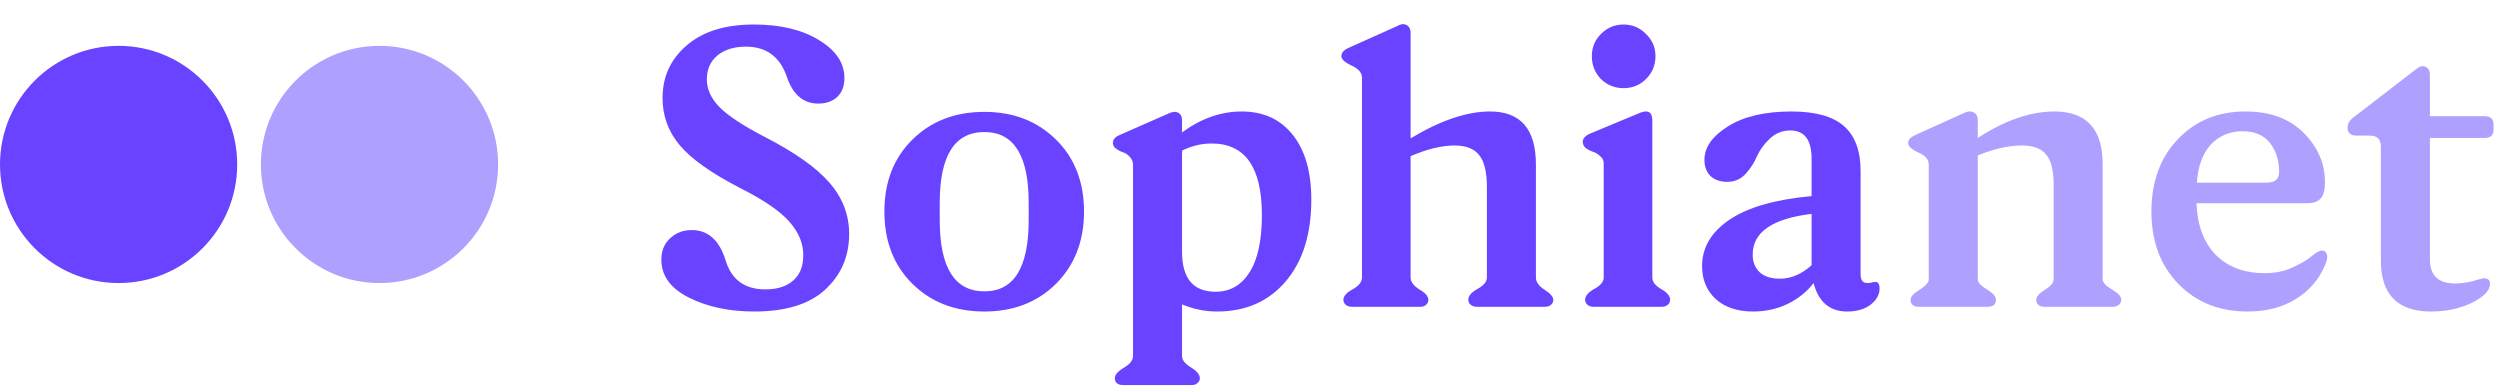
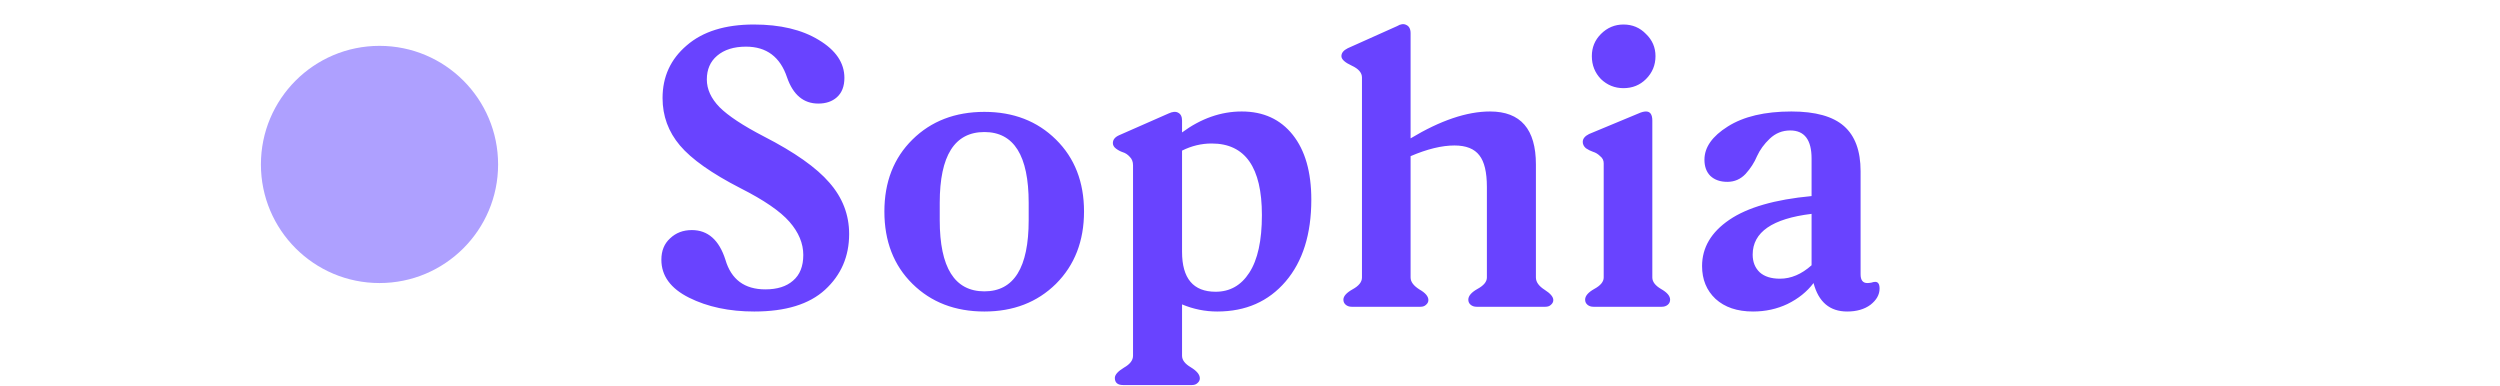
<svg xmlns="http://www.w3.org/2000/svg" width="1581" height="244" viewBox="0 0 1581 244" fill="none">
  <path d="M418.25 164.25C418.25 158.583 420.083 154.083 423.75 150.75C427.417 147.25 432 145.5 437.5 145.5C447.667 145.5 454.75 151.75 458.75 164.25C462.417 176.75 470.833 183 484 183C491.5 183 497.333 181.167 501.5 177.5C505.833 173.833 508 168.417 508 161.25C508 153.917 505.083 146.917 499.25 140.25C493.417 133.583 483.083 126.5 468.25 119C450.083 109.667 437.333 100.667 430 92C422.667 83.333 419 73.333 419 62C419 48.5 424.083 37.417 434.25 28.75C444.417 19.917 458.583 15.5 476.75 15.5C493.417 15.5 507.083 18.75 517.75 25.25C528.583 31.75 534 39.75 534 49.25C534 54.583 532.417 58.667 529.25 61.5C526.25 64.167 522.333 65.5 517.5 65.5C508.167 65.5 501.583 60 497.75 49C493.417 36 484.75 29.5 471.75 29.5C464.083 29.5 458 31.417 453.5 35.25C449.167 38.917 447 43.917 447 50.25C447 56.417 449.667 62.25 455 67.75C460.5 73.25 469.833 79.417 483 86.25C502.5 96.25 516.333 106 524.5 115.5C532.833 125 537 135.833 537 148C537 162.167 531.917 173.917 521.75 183.25C511.75 192.417 496.833 197 477 197C461.167 197 447.417 194.083 435.75 188.25C424.083 182.417 418.25 174.417 418.25 164.25ZM559.287 133.75C559.287 115.083 565.204 99.917 577.037 88.25C588.87 76.583 604.037 70.75 622.537 70.75C640.87 70.75 655.954 76.583 667.787 88.25C679.62 99.917 685.537 115.083 685.537 133.75C685.537 152.417 679.62 167.667 667.787 179.5C655.954 191.167 640.87 197 622.537 197C604.037 197 588.87 191.167 577.037 179.5C565.204 167.833 559.287 152.583 559.287 133.75ZM594.287 139.25C594.287 169.25 603.704 184.25 622.537 184.25C641.204 184.25 650.537 169.25 650.537 139.25V128.25C650.537 98.417 641.204 83.5 622.537 83.5C603.704 83.5 594.287 98.417 594.287 128.25V139.25ZM703.777 90.5C703.777 88.333 705.111 86.667 707.777 85.5L739.027 71.75C741.527 70.583 743.527 70.417 745.027 71.25C746.694 72.083 747.527 73.75 747.527 76.25V83.75C759.527 74.917 772.111 70.5 785.277 70.5C798.944 70.5 809.694 75.417 817.527 85.25C825.361 95.083 829.277 108.75 829.277 126.25C829.277 148.083 823.861 165.333 813.027 178C802.194 190.667 787.777 197 769.777 197C762.111 197 754.694 195.5 747.527 192.5V225C747.527 227.667 749.361 230.083 753.027 232.25C756.861 234.583 758.777 236.917 758.777 239.25C758.777 240.417 758.277 241.417 757.277 242.25C756.444 243.083 755.277 243.5 753.777 243.5H710.277C706.777 243.5 705.027 242 705.027 239C705.027 237 706.944 234.833 710.777 232.5C714.611 230.333 716.527 227.833 716.527 225V104.5C716.527 102.333 715.861 100.583 714.527 99.25C713.194 97.75 711.694 96.75 710.027 96.25C708.527 95.75 707.111 95 705.777 94C704.444 93 703.777 91.833 703.777 90.5ZM747.527 159.25C747.527 176.083 754.611 184.5 768.777 184.5C777.777 184.5 784.861 180.5 790.027 172.5C795.361 164.333 798.027 152.167 798.027 136C798.027 105.833 787.444 90.75 766.277 90.75C759.777 90.75 753.527 92.25 747.527 95.25V159.25ZM854.809 41.5C850.475 39.5 848.309 37.5 848.309 35.5C848.309 33.5 849.642 31.833 852.309 30.5L883.559 16.5C885.725 15.167 887.642 14.917 889.309 15.75C891.142 16.583 892.059 18.333 892.059 21V87.5C910.892 76.167 927.642 70.5 942.309 70.5C961.642 70.5 971.309 81.667 971.309 104V175.5C971.309 178.333 973.142 180.917 976.809 183.25C980.475 185.583 982.309 187.75 982.309 189.75C982.309 190.917 981.809 191.917 980.809 192.75C979.975 193.583 978.809 194 977.309 194H933.809C932.309 194 931.059 193.583 930.059 192.75C929.059 191.917 928.559 190.833 928.559 189.5C928.559 187.167 930.475 184.917 934.309 182.75C938.309 180.583 940.309 178.167 940.309 175.5V118.25C940.309 108.917 938.725 102.25 935.559 98.25C932.392 94.083 927.142 92 919.809 92C911.809 92 902.559 94.25 892.059 98.75V175.5C892.059 178.167 893.892 180.667 897.559 183C901.392 185.167 903.309 187.417 903.309 189.75C903.309 190.917 902.809 191.917 901.809 192.75C900.975 193.583 899.809 194 898.309 194H854.809C853.309 194 852.059 193.583 851.059 192.75C850.059 191.917 849.559 190.833 849.559 189.5C849.559 187.333 851.475 185.167 855.309 183C859.309 180.833 861.309 178.333 861.309 175.5V49C861.309 46 859.142 43.5 854.809 41.5ZM1000.93 89.75C1000.93 87.75 1002.26 86.083 1004.93 84.75L1036.18 71.75C1038.01 70.917 1039.59 70.5 1040.93 70.5C1043.59 70.5 1044.93 72.417 1044.93 76.25V175.5C1044.93 178.167 1046.76 180.583 1050.43 182.75C1054.26 184.917 1056.18 187.167 1056.18 189.5C1056.18 190.833 1055.68 191.917 1054.68 192.75C1053.68 193.583 1052.43 194 1050.93 194H1007.68C1006.18 194 1004.93 193.583 1003.93 192.75C1002.93 191.917 1002.43 190.833 1002.43 189.5C1002.43 187.167 1004.34 184.917 1008.18 182.75C1012.18 180.583 1014.18 178.167 1014.18 175.5V103.25C1014.18 101.417 1013.43 99.917 1011.93 98.75C1010.59 97.417 1009.09 96.5 1007.43 96C1005.93 95.5 1004.43 94.75 1002.93 93.75C1001.59 92.583 1000.93 91.25 1000.93 89.75ZM1006.68 35.5C1006.68 30 1008.59 25.333 1012.43 21.5C1016.43 17.5 1021.18 15.5 1026.68 15.5C1032.34 15.5 1037.09 17.5 1040.93 21.5C1044.93 25.333 1046.93 30 1046.93 35.5C1046.93 41.167 1044.93 46 1040.93 50C1037.09 53.833 1032.34 55.75 1026.68 55.75C1021.18 55.75 1016.43 53.833 1012.43 50C1008.59 46 1006.68 41.167 1006.68 35.5ZM1076.39 168.25C1076.39 156.583 1082.14 146.833 1093.64 139C1105.14 131.167 1122.47 126.167 1145.64 124V100.25C1145.64 88.417 1141.14 82.5 1132.14 82.5C1127.14 82.5 1122.81 84.25 1119.14 87.75C1115.64 91.083 1112.97 94.75 1111.14 98.75C1109.47 102.75 1107.06 106.5 1103.89 110C1100.72 113.333 1096.89 115 1092.39 115C1087.89 115 1084.31 113.75 1081.64 111.25C1079.14 108.75 1077.89 105.333 1077.89 101C1077.89 93.167 1082.81 86.167 1092.64 80C1102.64 73.667 1116.06 70.5 1132.89 70.5C1148.06 70.5 1159.14 73.583 1166.14 79.75C1173.14 85.917 1176.64 95.417 1176.64 108.25V173.5C1176.64 177.167 1178.06 179 1180.89 179C1181.56 179 1182.39 178.917 1183.39 178.75C1184.39 178.417 1185.22 178.25 1185.89 178.25C1187.72 178.25 1188.64 179.667 1188.64 182.5C1188.64 186.333 1186.72 189.75 1182.89 192.75C1179.06 195.583 1174.14 197 1168.14 197C1157.14 197 1150.06 191 1146.89 179C1142.72 184.5 1137.22 188.917 1130.39 192.25C1123.72 195.417 1116.47 197 1108.64 197C1098.64 197 1090.72 194.333 1084.89 189C1079.22 183.667 1076.39 176.75 1076.39 168.25ZM1108.39 161C1108.39 165.667 1109.89 169.417 1112.89 172.25C1115.89 174.917 1120.14 176.25 1125.64 176.25C1132.64 176.25 1139.31 173.417 1145.64 167.75V135.25C1120.81 138.25 1108.39 146.833 1108.39 161Z" fill="#6943FF" />
-   <path d="M1213.24 96.5C1208.9 94.5 1206.74 92.5 1206.74 90.5C1206.74 88.5 1208.15 86.833 1210.99 85.5L1241.99 71.5C1244.15 70.333 1246.15 70.167 1247.99 71C1249.82 71.833 1250.74 73.5 1250.74 76V87.25C1267.9 76.083 1284.07 70.5 1299.24 70.5C1319.57 70.5 1329.74 81.667 1329.74 104V176.75C1329.74 178.583 1331.65 180.667 1335.49 183C1339.49 185.333 1341.49 187.5 1341.49 189.5C1341.49 190.833 1340.99 191.917 1339.99 192.75C1338.99 193.583 1337.74 194 1336.24 194H1292.74C1291.24 194 1289.99 193.583 1288.99 192.75C1288.15 191.917 1287.74 190.917 1287.74 189.75C1287.74 187.583 1289.57 185.417 1293.24 183.25C1296.9 180.917 1298.74 178.75 1298.74 176.75V117C1298.74 107.833 1297.15 101.417 1293.99 97.75C1290.99 93.917 1285.82 92 1278.49 92C1270.32 92 1261.07 94.083 1250.74 98.25V176.75C1250.74 178.583 1252.65 180.667 1256.49 183C1260.32 185.333 1262.24 187.5 1262.24 189.5C1262.24 192.5 1260.49 194 1256.99 194H1213.49C1209.99 194 1208.24 192.5 1208.24 189.5C1208.24 187.667 1210.15 185.583 1213.99 183.25C1217.82 180.75 1219.74 178.583 1219.74 176.75V104C1219.74 100.833 1217.57 98.333 1213.24 96.5ZM1360.56 133.75C1360.56 115.083 1366.06 99.917 1377.06 88.25C1388.23 76.417 1402.56 70.5 1420.06 70.5C1435.56 70.5 1447.81 75 1456.81 84C1465.81 93 1470.31 103.417 1470.31 115.25C1470.31 120.083 1469.4 123.5 1467.56 125.5C1465.9 127.5 1462.98 128.5 1458.81 128.5H1389.06C1389.56 142.5 1393.65 153.417 1401.31 161.25C1409.15 168.917 1419.4 172.75 1432.06 172.75C1438.73 172.75 1444.56 171.583 1449.56 169.25C1454.73 166.917 1458.73 164.583 1461.56 162.25C1464.56 159.75 1466.81 158.5 1468.31 158.5C1469.98 158.5 1471.06 159.333 1471.56 161C1472.06 162.667 1471.65 164.917 1470.31 167.75C1466.65 176.583 1460.56 183.667 1452.06 189C1443.56 194.333 1433.31 197 1421.31 197C1403.48 197 1388.9 191.167 1377.56 179.5C1366.23 167.833 1360.56 152.583 1360.56 133.75ZM1389.31 115.5H1433.56C1438.73 115.5 1441.31 113.25 1441.31 108.75C1441.31 101.417 1439.4 95.333 1435.56 90.5C1431.73 85.5 1425.98 83 1418.31 83C1410.15 83 1403.4 85.833 1398.06 91.5C1392.9 97.167 1389.98 105.167 1389.31 115.5ZM1484.67 82C1484.51 81.5 1484.51 80.917 1484.67 80.25C1484.67 78.25 1485.67 76.417 1487.67 74.75L1527.92 43.75C1530.09 41.917 1532.09 41.417 1533.92 42.25C1535.76 43.083 1536.67 44.833 1536.67 47.5V73.5H1571.17C1575.01 73.5 1576.92 75.25 1576.92 78.75V82C1576.92 85.5 1575.01 87.25 1571.17 87.25H1536.67V164C1536.67 174.167 1541.92 179.25 1552.42 179.25C1556.26 179.25 1560.09 178.75 1563.92 177.75C1567.76 176.583 1570.09 176 1570.92 176C1573.42 176 1574.67 177.167 1574.67 179.5C1574.67 183.667 1570.84 187.667 1563.17 191.5C1555.51 195.167 1546.92 197 1537.42 197C1516.26 197 1505.67 186.25 1505.67 164.75V92.75C1505.67 88.083 1503.34 85.75 1498.67 85.75H1490.92C1487.42 85.917 1485.34 84.667 1484.67 82Z" fill="#AEA0FF" />
  <circle cx="240" cy="104" r="75" fill="#AEA0FF" />
-   <circle cx="75" cy="104" r="75" fill="#6943FF" />
</svg>